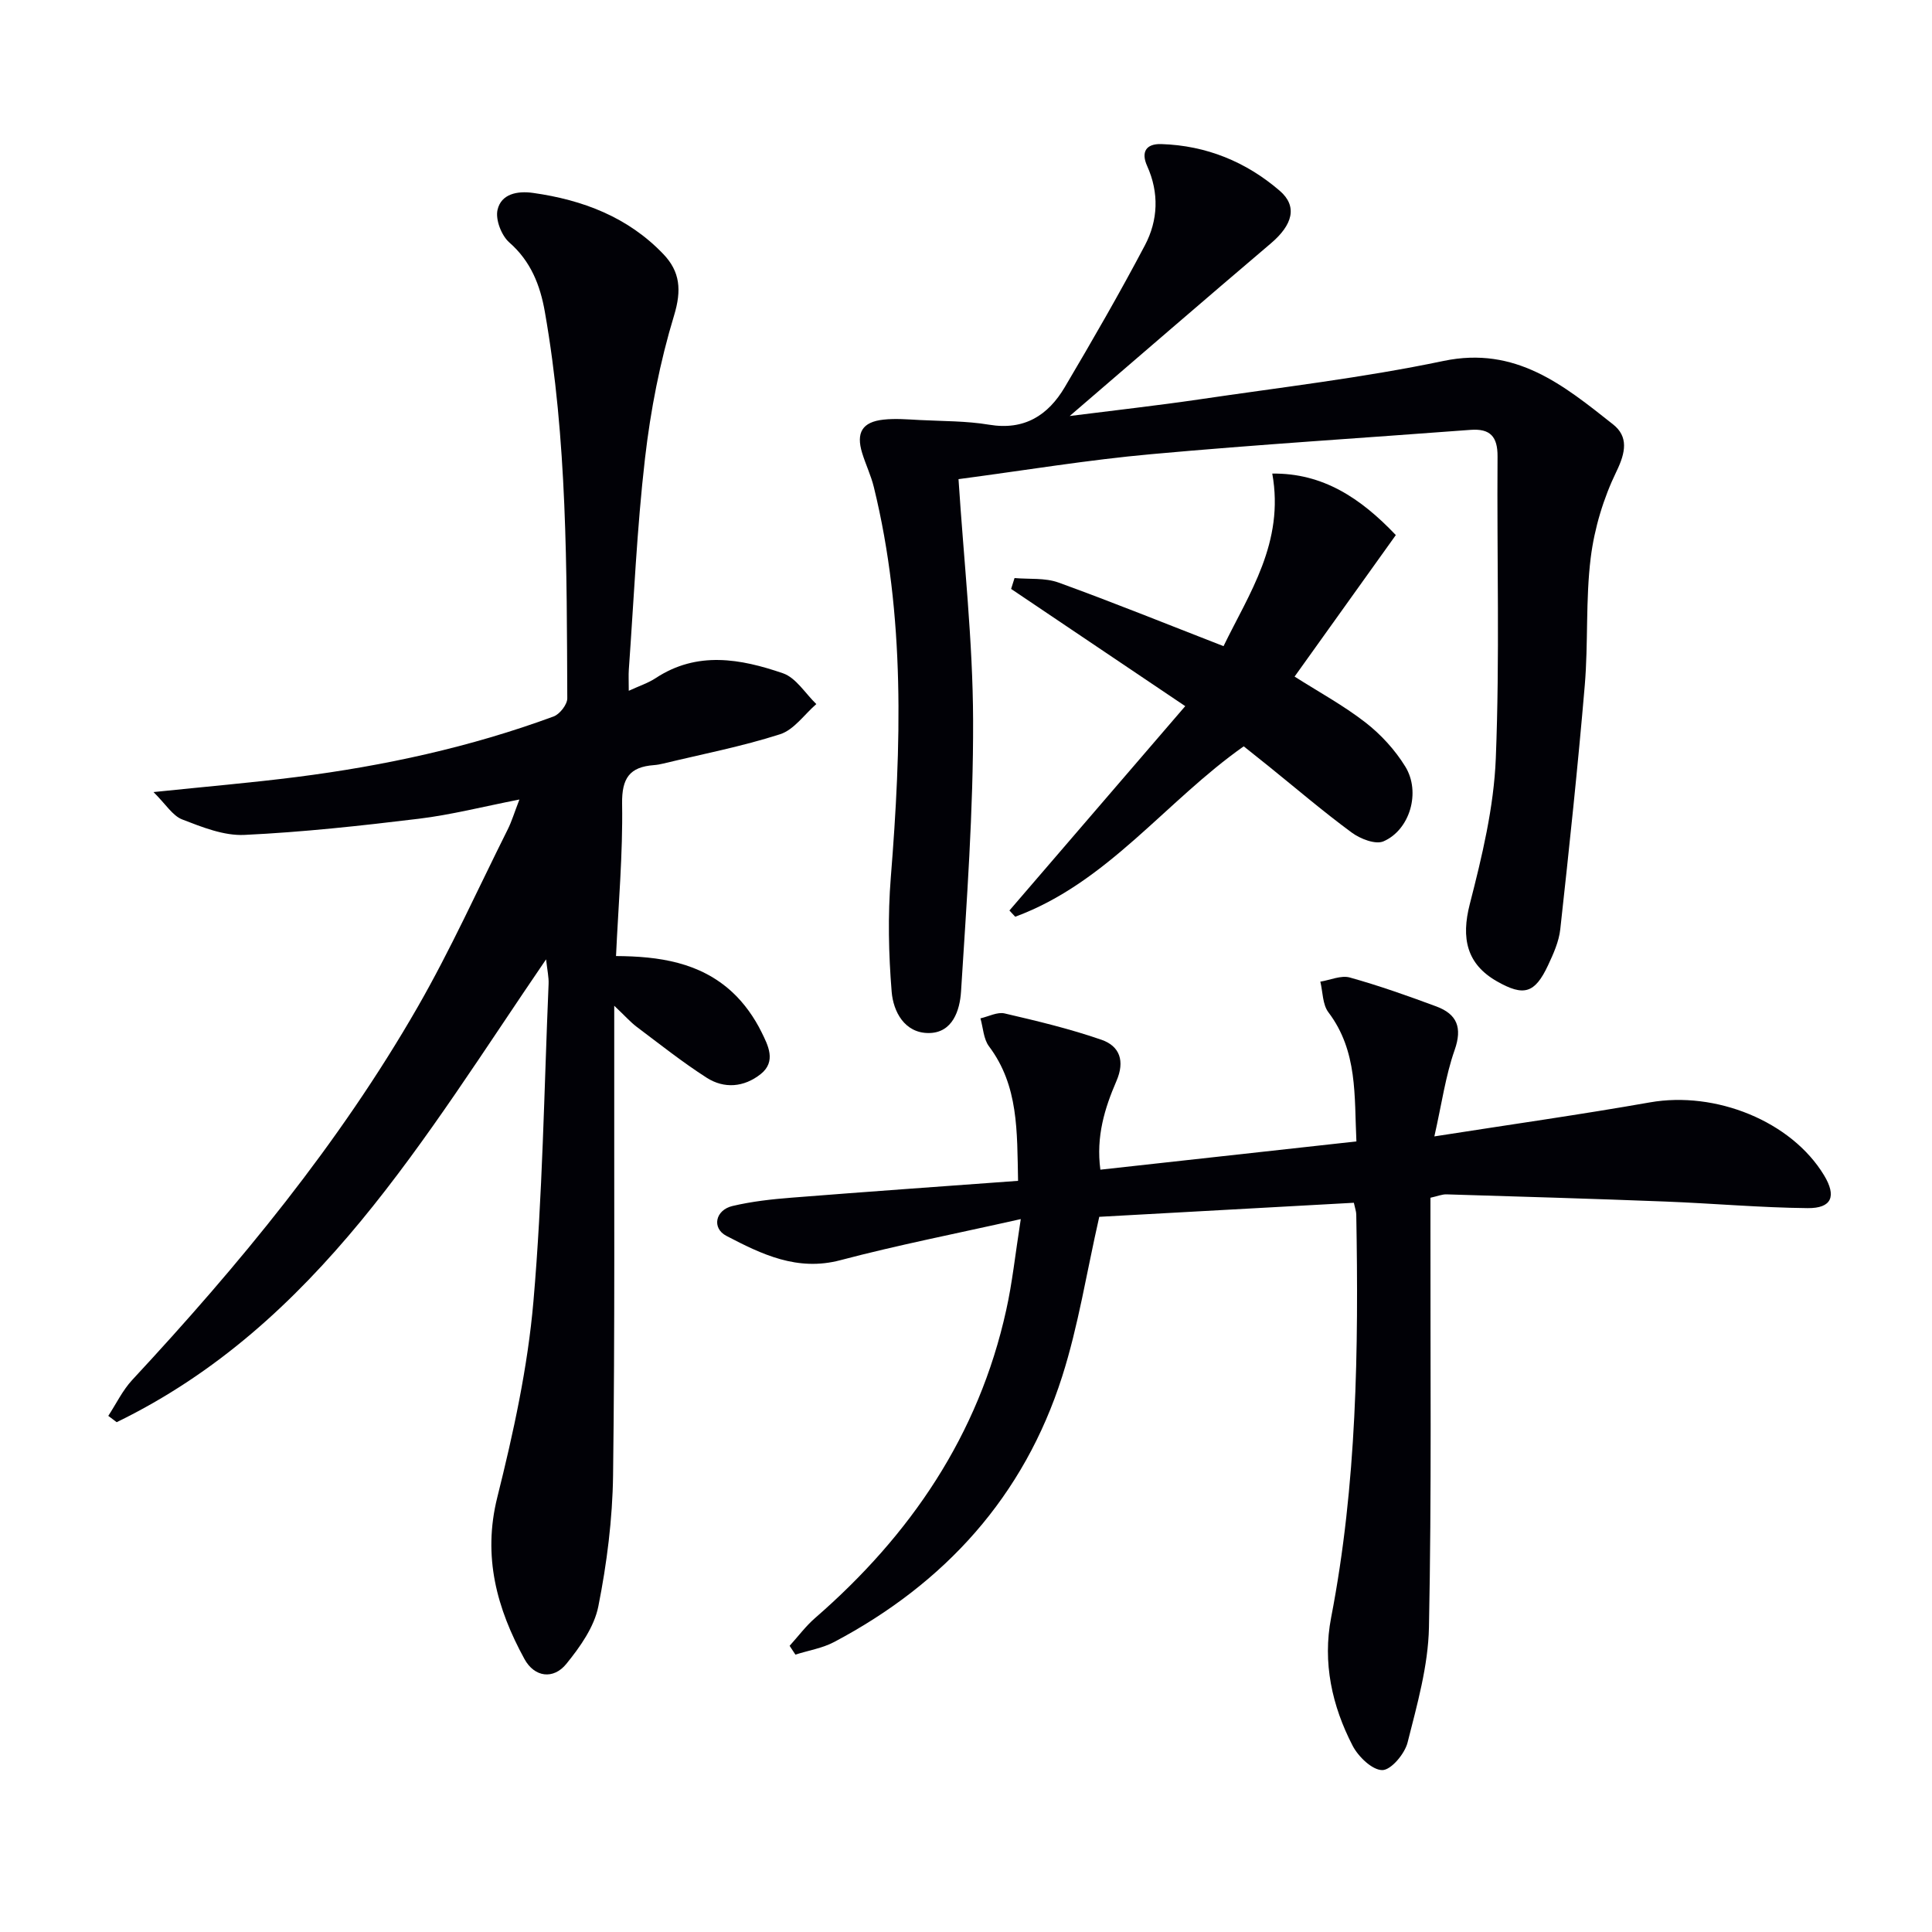
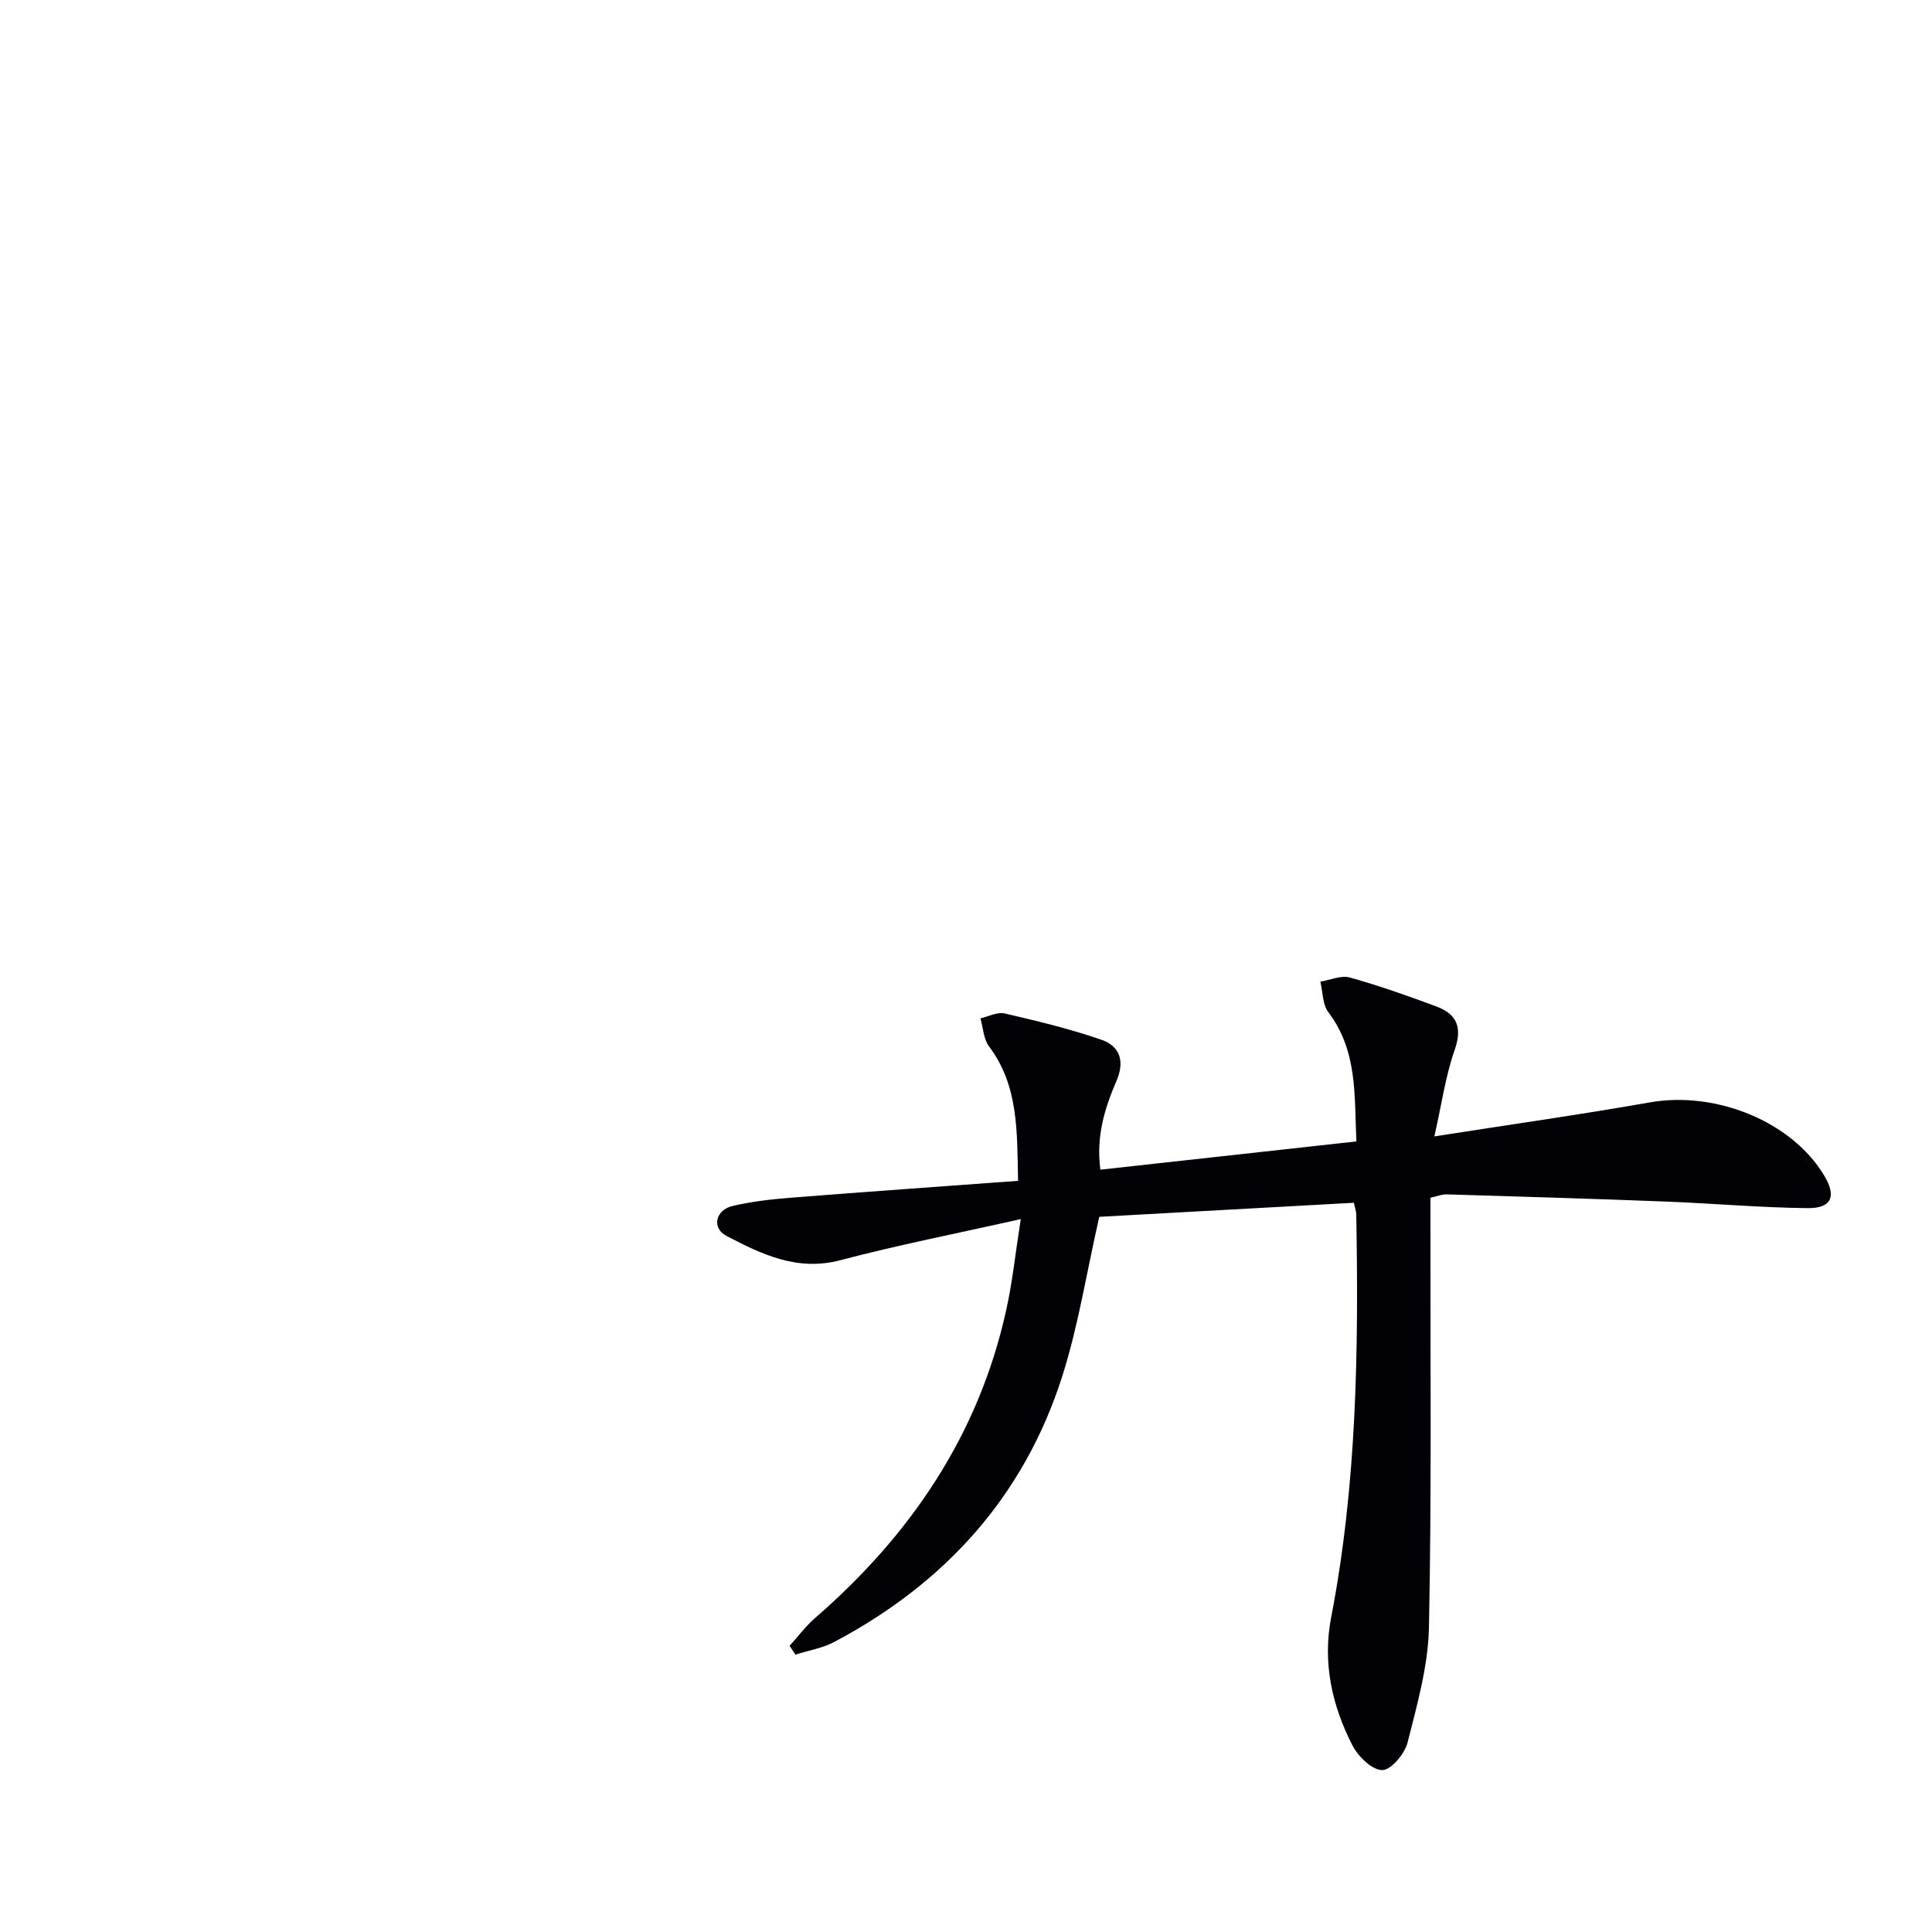
<svg xmlns="http://www.w3.org/2000/svg" enable-background="new 0 0 400 400" viewBox="0 0 400 400">
-   <path d="m127.17 208.23v6.71c-.04 30.16.15 60.33-.24 90.49-.12 9.08-1.28 18.24-3.05 27.15-.85 4.27-3.78 8.4-6.62 11.9-2.69 3.32-6.61 2.78-8.68-1-5.71-10.44-8.69-21.19-5.62-33.48 3.33-13.32 6.3-26.91 7.48-40.55 1.9-21.84 2.21-43.82 3.14-65.74.06-1.39-.27-2.8-.52-5.09-25.28 36.96-47.37 75.62-88.9 95.83-.58-.44-1.16-.88-1.74-1.31 1.63-2.49 2.95-5.27 4.95-7.43 22.15-23.84 42.8-48.85 59.06-77.14 6.86-11.94 12.54-24.56 18.71-36.89.8-1.6 1.31-3.33 2.4-6.15-7.59 1.49-14.15 3.17-20.81 3.98-12.01 1.46-24.07 2.78-36.14 3.35-4.25.2-8.74-1.61-12.86-3.2-2-.77-3.39-3.14-5.95-5.67 10.87-1.13 20.27-1.93 29.63-3.12 18.16-2.31 35.99-6.19 53.2-12.53 1.28-.47 2.85-2.48 2.84-3.77-.12-26.76.01-53.55-4.65-80.04-.96-5.45-2.88-10.42-7.35-14.33-1.63-1.43-2.91-4.74-2.44-6.76.75-3.29 4.09-3.96 7.35-3.5 10.3 1.45 19.65 5 26.98 12.67 3.47 3.63 3.81 7.45 2.22 12.7-2.92 9.6-4.87 19.62-6.02 29.6-1.68 14.52-2.3 29.16-3.35 43.74-.08 1.15-.01 2.31-.01 4.37 2.21-1.02 4.04-1.61 5.58-2.63 8.59-5.65 17.59-4 26.33-1 2.72.93 4.64 4.19 6.92 6.38-2.48 2.15-4.63 5.33-7.51 6.25-7.89 2.53-16.07 4.11-24.15 6.06-.65.16-1.31.28-1.97.33-5.01.38-6.66 2.68-6.58 8 .17 10.41-.77 20.83-1.26 31.53 8.83.05 17.37 1.26 24.09 7.49 2.47 2.29 4.56 5.25 6.05 8.29 1.3 2.65 3.12 6.04-.2 8.67-3.45 2.72-7.53 3.08-11.19.73-5.02-3.22-9.71-6.95-14.49-10.54-1.3-.99-2.4-2.25-4.63-4.35z" fill="#010106" />
  <path d="m211.34 252.4c-13.52 3.04-25.54 5.39-37.35 8.51-8.93 2.36-16.28-1.22-23.59-5.03-3.09-1.61-2.29-5.36 1.25-6.19 4.01-.95 8.17-1.41 12.29-1.73 15.38-1.22 30.77-2.3 46.84-3.48-.22-10.33.12-19.66-6.02-27.85-1.14-1.52-1.21-3.84-1.77-5.79 1.68-.38 3.5-1.37 5.01-1.02 6.75 1.57 13.53 3.19 20.07 5.46 3.77 1.31 4.87 4.4 3.07 8.55-2.42 5.6-4.24 11.46-3.32 18.34 17.73-1.96 35.02-3.87 53.01-5.85-.46-9.42.31-18.66-5.8-26.74-1.22-1.61-1.15-4.2-1.67-6.34 2.05-.33 4.29-1.36 6.1-.86 6.06 1.69 12.01 3.8 17.91 5.99 4.28 1.59 5.44 4.37 3.79 9.05-1.88 5.35-2.66 11.09-4.19 17.86 15.92-2.49 30.31-4.52 44.6-7.04 13.64-2.41 29.31 3.9 36.08 15.09 2.61 4.32 1.63 6.85-3.4 6.8-9.8-.1-19.58-.98-29.38-1.36-15.12-.59-30.24-1.03-45.37-1.49-.95-.03-1.91.39-3.34.7v5.96c-.04 27.66.25 55.33-.31 82.98-.16 7.99-2.45 16.01-4.43 23.86-.59 2.33-3.41 5.69-5.22 5.7-2.09.01-4.97-2.77-6.15-5.04-4.28-8.27-6.25-17.22-4.46-26.51 5.34-27.62 5.71-55.52 5.21-83.49-.01-.63-.25-1.25-.5-2.42-17.95.99-35.79 1.98-52.71 2.91-2.63 11.55-4.33 22.56-7.68 33.06-7.92 24.83-24.28 42.83-47.19 54.96-2.45 1.3-5.35 1.76-8.04 2.62-.4-.61-.8-1.22-1.2-1.82 1.75-1.93 3.33-4.07 5.29-5.77 19.76-17.17 33.85-37.87 39.55-63.72 1.26-5.63 1.85-11.37 3.02-18.86z" fill="#010106" />
-   <path d="m198.45 99.2c1.11 17.12 2.97 33.53 3.02 49.95.06 18.72-1.32 37.45-2.5 56.16-.24 3.78-1.7 8.58-6.73 8.57-4.96-.01-7.29-4.42-7.63-8.54-.64-7.84-.81-15.81-.18-23.65 2.17-27.12 3.04-54.13-3.51-80.84-.59-2.41-1.69-4.68-2.42-7.06-1.3-4.22.03-6.44 4.42-6.91 2.46-.27 4.98-.05 7.47.08 4.8.25 9.67.18 14.39.97 7.31 1.22 12.23-1.95 15.68-7.79 5.72-9.68 11.35-19.43 16.59-29.37 2.72-5.17 2.96-10.83.46-16.39-1.32-2.92-.23-4.65 2.93-4.55 9.31.29 17.56 3.67 24.53 9.68 3.74 3.23 2.64 7.06-1.84 10.87-13.67 11.61-27.22 23.34-41.66 35.75 9.54-1.21 18.17-2.17 26.75-3.43 16.91-2.5 33.93-4.47 50.64-7.97 14.97-3.13 24.88 5.05 35.09 13.12 3.22 2.54 2.65 5.79.72 9.76-2.69 5.54-4.57 11.77-5.33 17.88-1.08 8.72-.49 17.63-1.23 26.4-1.43 16.85-3.22 33.68-5.07 50.49-.28 2.57-1.43 5.12-2.55 7.51-2.73 5.8-5.01 6.44-10.54 3.3-6.31-3.58-7.46-8.95-5.65-15.99 2.54-9.89 4.99-20.06 5.39-30.2.83-20.8.21-41.65.36-62.48.03-4.13-1.52-5.83-5.6-5.52-22.03 1.67-44.08 3.03-66.07 5.03-13.04 1.17-25.97 3.32-39.93 5.17z" fill="#010106" />
-   <path d="m268.03 140.08c4.96 3.16 10.1 5.95 14.66 9.49 3.21 2.49 6.14 5.69 8.26 9.14 3.25 5.27.97 13.1-4.51 15.48-1.66.72-4.81-.51-6.57-1.81-5.89-4.33-11.46-9.1-17.15-13.69-1.68-1.35-3.37-2.69-5.22-4.17-16.16 11.37-28.22 28.25-47.31 35.28-.4-.43-.8-.86-1.2-1.29 11.89-13.82 23.77-27.63 36.4-42.31-12.67-8.53-24.36-16.4-36.05-24.27.24-.75.48-1.5.71-2.25 3.05.27 6.32-.08 9.1.93 11.21 4.06 22.26 8.54 34.17 13.17 5.26-10.85 12.66-21.46 10.09-35.73 10.48-.13 18.32 5.09 25.58 12.73-6.98 9.74-13.91 19.44-20.96 29.3z" fill="#010106" />
</svg>